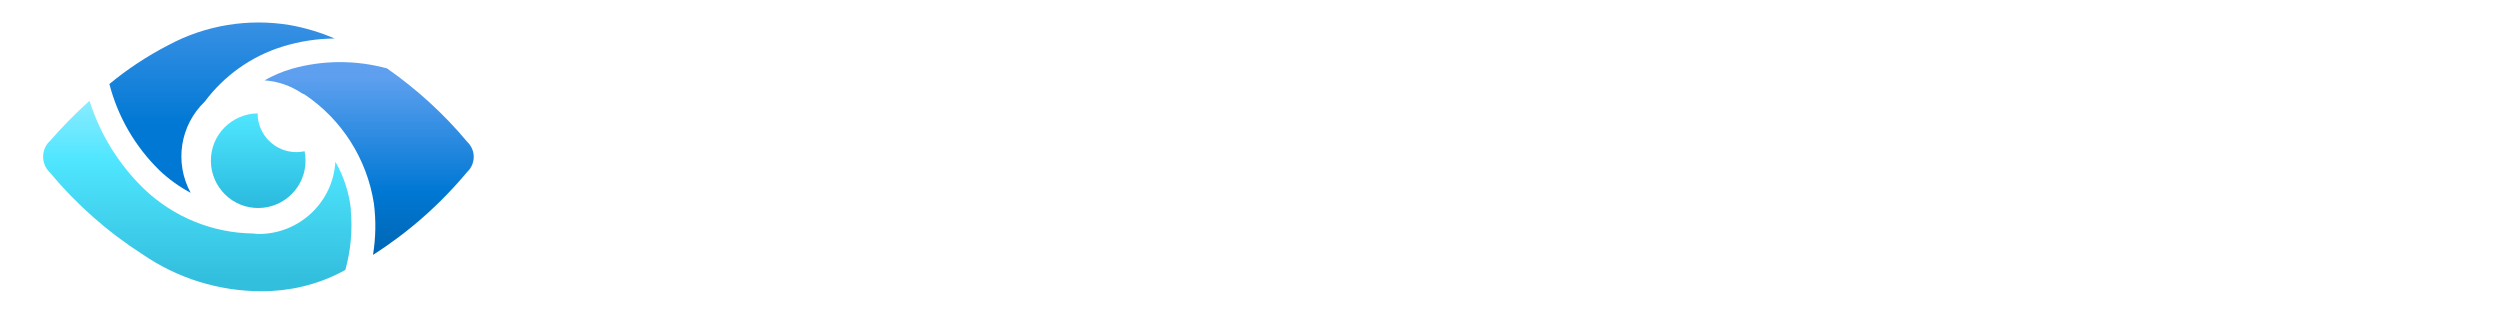
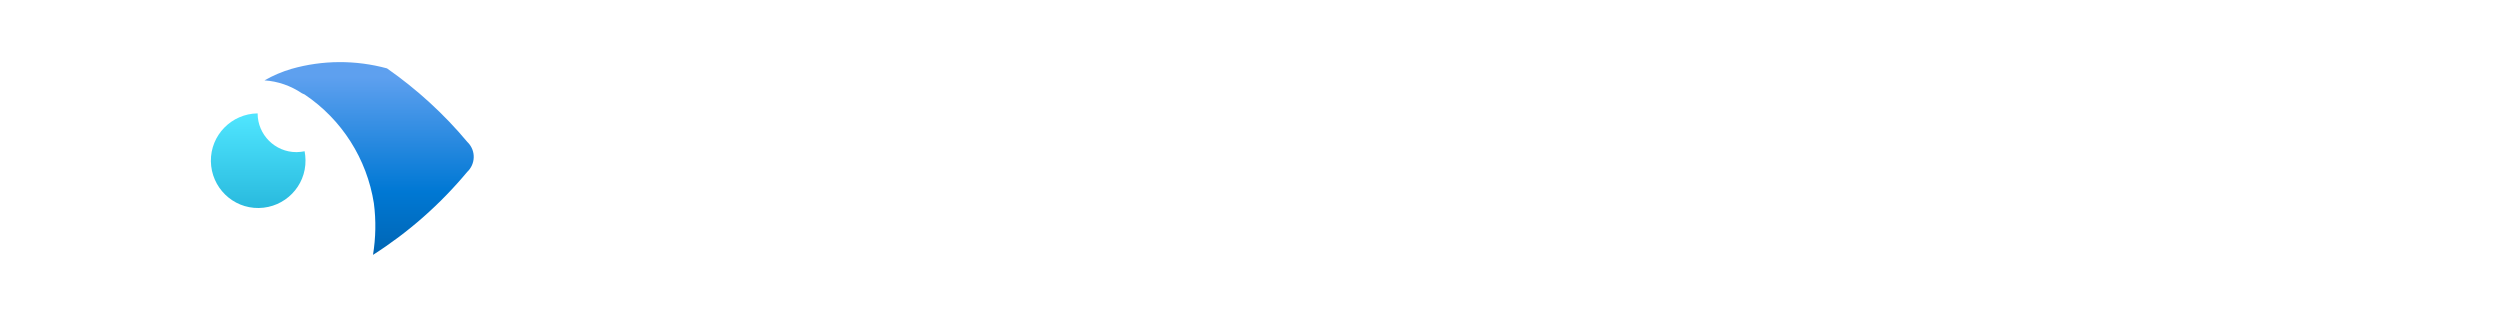
<svg xmlns="http://www.w3.org/2000/svg" id="Layer_2" version="1.1" viewBox="0 0 200 25">
  <defs>
    <style>
      .st0 {
        fill: url(#linear-gradient2);
      }

      .st1 {
        fill: url(#linear-gradient1);
      }

      .st2 {
        fill: url(#linear-gradient3);
      }

      .st3 {
        fill: url(#linear-gradient);
      }
    </style>
    <linearGradient id="linear-gradient" x1="20.65" y1="842.06" x2="20.65" y2="834.49" gradientTransform="translate(0 -825.43)" gradientUnits="userSpaceOnUse">
      <stop offset="0" stop-color="#29bade" />
      <stop offset="1" stop-color="#50e6ff" />
    </linearGradient>
    <linearGradient id="linear-gradient1" x1="15.79" y1="848.73" x2="15.79" y2="827.18" gradientTransform="translate(0 -825.43)" gradientUnits="userSpaceOnUse">
      <stop offset=".04" stop-color="#32bedd" />
      <stop offset=".49" stop-color="#50e6ff" />
      <stop offset=".92" stop-color="#c3f1ff" />
    </linearGradient>
    <linearGradient id="linear-gradient2" x1="17.74" y1="839.98" x2="17.74" y2="821.23" gradientTransform="translate(0 -825.43)" gradientUnits="userSpaceOnUse">
      <stop offset=".24" stop-color="#0078d4" />
      <stop offset=".6" stop-color="#2e8ce1" />
      <stop offset=".93" stop-color="#589eed" />
    </linearGradient>
    <linearGradient id="linear-gradient3" x1="29.53" y1="848.74" x2="29.53" y2="828.77" gradientTransform="translate(0 -825.43)" gradientUnits="userSpaceOnUse">
      <stop offset="0" stop-color="#005ba1" />
      <stop offset=".4" stop-color="#0078d4" />
      <stop offset=".86" stop-color="#5ea0ef" />
    </linearGradient>
  </defs>
  <path class="st3" d="M23.71,12.17c-1.71,0-3.1-1.39-3.1-3.1-2.09.03-3.77,1.74-3.74,3.83.03,2.09,1.74,3.77,3.83,3.74s3.77-1.74,3.74-3.83c0-.24-.03-.47-.07-.71-.21.04-.43.07-.65.07Z" />
-   <path class="st1" d="M28.08,16.81c-.14-1.36-.57-2.69-1.25-3.87-.19,3.24-2.88,5.78-6.14,5.78-.15,0-.28-.03-.43-.04-3.26-.04-6.37-1.31-8.73-3.56-2.02-1.95-3.52-4.37-4.37-7.06-1.11,1-2.16,2.07-3.15,3.2-.71.65-.75,1.75-.1,2.46.03.03.07.07.1.1,2.12,2.55,4.62,4.75,7.4,6.53,2.8,1.92,6.12,2.95,9.52,2.95,2.21,0,4.38-.5,6.35-1.52.13-.06.24-.14.35-.19.43-1.56.58-3.17.43-4.79h.01Z" />
-   <path class="st0" d="M15.25,15.42c-1.31-2.41-.85-5.39,1.13-7.29,1.56-2.09,3.73-3.63,6.21-4.4,1.35-.42,2.76-.64,4.18-.65-1.14-.49-2.34-.85-3.55-1.07-3.35-.56-6.79,0-9.77,1.61-1.67.86-3.26,1.91-4.7,3.1.68,2.63,2.07,5.02,4.02,6.92.75.71,1.59,1.31,2.51,1.8h-.01Z" />
  <path class="st2" d="M37.39,11.36c-1.87-2.24-4.04-4.22-6.43-5.89-2.51-.68-5.15-.67-7.64.04-.75.22-1.48.53-2.16.92,1.07.07,2.1.43,2.99,1.03.08.03.15.06.22.1,2.98,2,4.98,5.15,5.54,8.7.18,1.38.15,2.77-.07,4.13,2.84-1.81,5.37-4.04,7.53-6.63.67-.63.71-1.67.08-2.34-.03-.03-.06-.06-.07-.07Z" />
</svg>